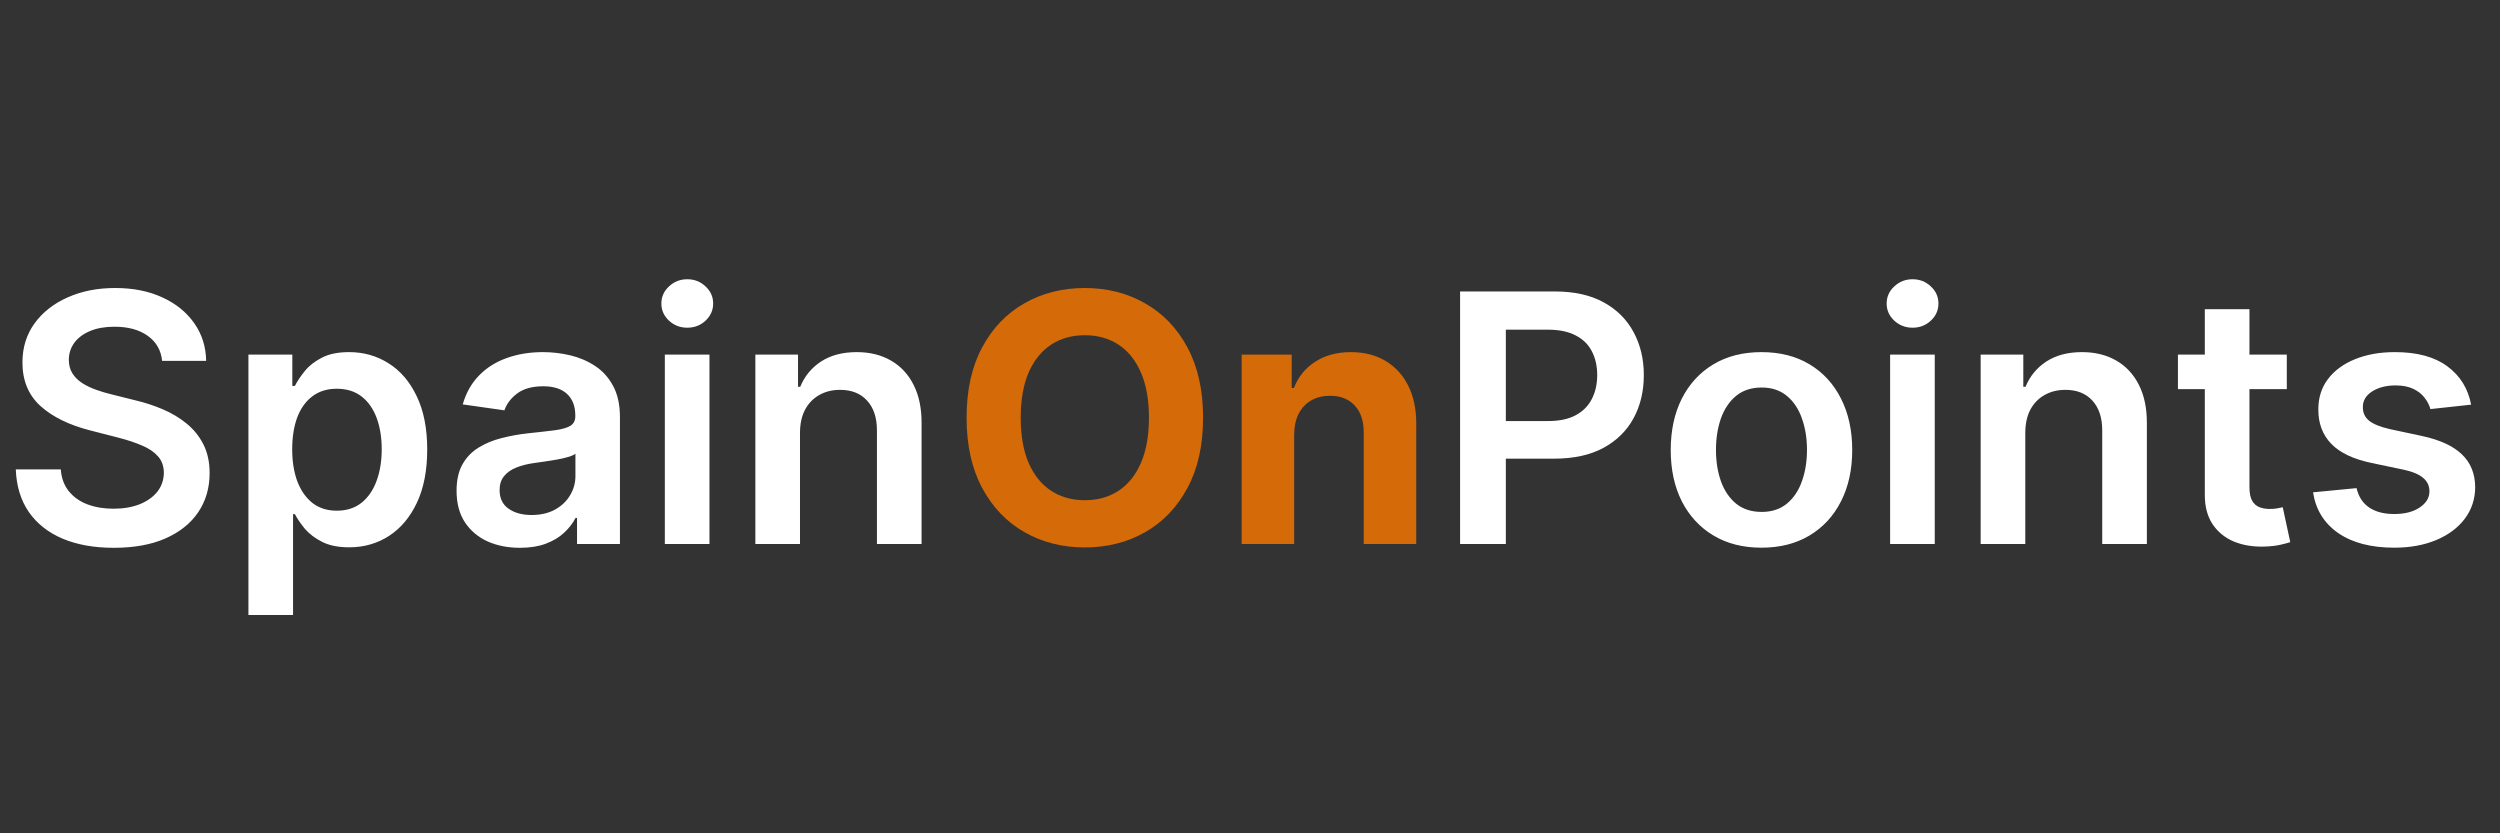
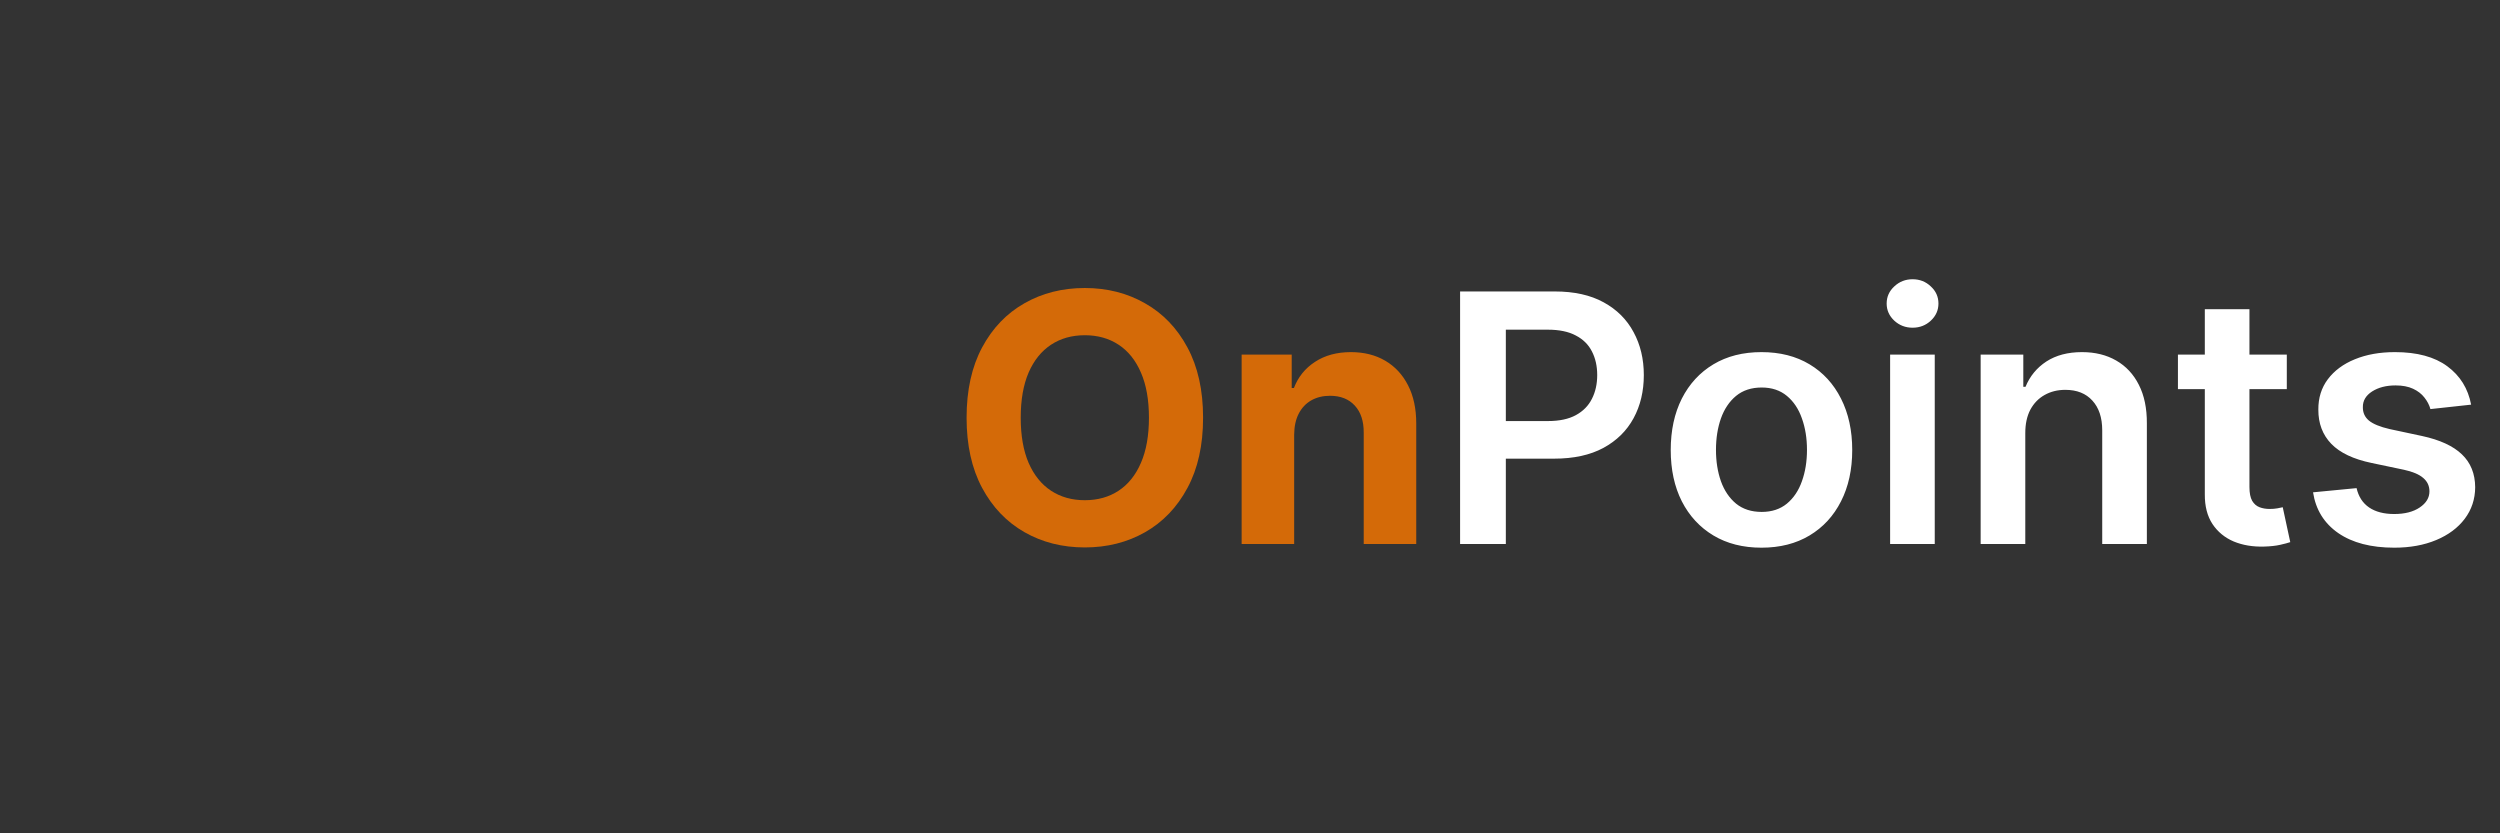
<svg xmlns="http://www.w3.org/2000/svg" width="216" height="72" viewBox="0 0 216 72" fill="none">
  <rect x="0" y="0" width="216" height="72" fill="#333333" stroke="none" />
-   <path d="M14.009 31.18C13.91 30.249 13.491 29.525 12.752 29.006C12.021 28.488 11.069 28.229 9.897 28.229C9.073 28.229 8.366 28.353 7.777 28.602C7.188 28.85 6.737 29.188 6.424 29.614C6.112 30.04 5.952 30.526 5.945 31.073C5.945 31.528 6.048 31.922 6.254 32.256C6.467 32.59 6.754 32.874 7.116 33.108C7.479 33.335 7.88 33.527 8.32 33.683C8.761 33.84 9.205 33.971 9.652 34.077L11.697 34.589C12.521 34.781 13.313 35.04 14.073 35.367C14.84 35.693 15.526 36.105 16.129 36.602C16.74 37.099 17.223 37.7 17.578 38.403C17.933 39.106 18.111 39.93 18.111 40.874C18.111 42.153 17.784 43.278 17.131 44.251C16.477 45.217 15.533 45.974 14.297 46.521C13.068 47.06 11.58 47.33 9.833 47.33C8.136 47.33 6.662 47.068 5.412 46.542C4.169 46.016 3.196 45.249 2.493 44.241C1.797 43.232 1.42 42.004 1.364 40.555H5.252C5.309 41.315 5.543 41.947 5.955 42.451C6.367 42.955 6.903 43.332 7.564 43.58C8.232 43.829 8.977 43.953 9.801 43.953C10.661 43.953 11.413 43.825 12.06 43.57C12.713 43.307 13.224 42.945 13.594 42.483C13.963 42.014 14.151 41.467 14.158 40.842C14.151 40.274 13.984 39.805 13.658 39.436C13.331 39.06 12.873 38.747 12.283 38.499C11.701 38.243 11.019 38.016 10.238 37.817L7.756 37.178C5.959 36.716 4.538 36.016 3.494 35.079C2.457 34.134 1.939 32.881 1.939 31.318C1.939 30.033 2.287 28.907 2.983 27.941C3.686 26.975 4.641 26.226 5.849 25.693C7.056 25.153 8.423 24.884 9.95 24.884C11.499 24.884 12.855 25.153 14.02 25.693C15.192 26.226 16.111 26.968 16.779 27.92C17.447 28.864 17.791 29.951 17.812 31.18H14.009ZM21.464 53.136V30.636H25.257V33.342H25.48C25.679 32.945 25.96 32.522 26.322 32.075C26.684 31.62 27.174 31.233 27.792 30.913C28.41 30.587 29.198 30.423 30.157 30.423C31.421 30.423 32.561 30.746 33.577 31.393C34.6 32.032 35.409 32.98 36.006 34.237C36.61 35.487 36.911 37.021 36.911 38.84C36.911 40.636 36.617 42.163 36.027 43.42C35.438 44.678 34.635 45.636 33.62 46.297C32.604 46.957 31.453 47.288 30.168 47.288C29.23 47.288 28.453 47.131 27.835 46.819C27.217 46.506 26.72 46.13 26.343 45.69C25.974 45.242 25.686 44.82 25.48 44.422H25.32V53.136H21.464ZM25.246 38.818C25.246 39.876 25.395 40.803 25.693 41.599C25.999 42.394 26.436 43.016 27.004 43.463C27.579 43.903 28.275 44.124 29.092 44.124C29.944 44.124 30.658 43.896 31.233 43.442C31.808 42.98 32.242 42.352 32.533 41.556C32.831 40.754 32.98 39.841 32.98 38.818C32.98 37.803 32.835 36.901 32.544 36.112C32.252 35.324 31.819 34.706 31.244 34.258C30.669 33.811 29.951 33.587 29.092 33.587C28.268 33.587 27.568 33.804 26.993 34.237C26.418 34.67 25.981 35.278 25.683 36.059C25.392 36.84 25.246 37.76 25.246 38.818ZM44.923 47.33C43.886 47.33 42.952 47.146 42.121 46.776C41.297 46.4 40.644 45.846 40.161 45.114C39.685 44.383 39.447 43.481 39.447 42.408C39.447 41.485 39.617 40.722 39.958 40.118C40.299 39.514 40.764 39.031 41.354 38.669C41.943 38.307 42.607 38.033 43.346 37.849C44.092 37.657 44.862 37.519 45.658 37.433C46.617 37.334 47.394 37.245 47.991 37.167C48.587 37.082 49.021 36.954 49.291 36.783C49.568 36.606 49.706 36.332 49.706 35.963V35.899C49.706 35.097 49.468 34.475 48.992 34.035C48.517 33.594 47.831 33.374 46.936 33.374C45.992 33.374 45.242 33.58 44.688 33.992C44.142 34.404 43.772 34.891 43.58 35.452L39.98 34.94C40.264 33.946 40.732 33.115 41.386 32.447C42.039 31.773 42.838 31.268 43.783 30.935C44.727 30.594 45.772 30.423 46.915 30.423C47.703 30.423 48.488 30.516 49.269 30.7C50.051 30.885 50.764 31.19 51.411 31.616C52.057 32.035 52.575 32.607 52.966 33.332C53.364 34.056 53.563 34.962 53.563 36.048V47H49.855V44.752H49.727C49.493 45.207 49.163 45.633 48.737 46.031C48.318 46.421 47.788 46.737 47.149 46.979C46.517 47.213 45.775 47.33 44.923 47.33ZM45.924 44.496C46.698 44.496 47.37 44.344 47.938 44.038C48.506 43.726 48.943 43.314 49.248 42.803C49.56 42.291 49.717 41.734 49.717 41.13V39.202C49.596 39.301 49.39 39.394 49.099 39.479C48.815 39.564 48.495 39.639 48.14 39.702C47.785 39.766 47.433 39.823 47.085 39.873C46.737 39.923 46.435 39.965 46.18 40.001C45.605 40.079 45.09 40.207 44.635 40.384C44.181 40.562 43.822 40.81 43.559 41.13C43.296 41.443 43.165 41.847 43.165 42.344C43.165 43.055 43.424 43.591 43.943 43.953C44.461 44.315 45.122 44.496 45.924 44.496ZM57.441 47V30.636H61.297V47H57.441ZM59.379 28.314C58.769 28.314 58.243 28.111 57.803 27.707C57.362 27.295 57.142 26.801 57.142 26.226C57.142 25.643 57.362 25.15 57.803 24.745C58.243 24.333 58.769 24.127 59.379 24.127C59.997 24.127 60.523 24.333 60.956 24.745C61.397 25.15 61.617 25.643 61.617 26.226C61.617 26.801 61.397 27.295 60.956 27.707C60.523 28.111 59.997 28.314 59.379 28.314ZM69.119 37.412V47H65.263V30.636H68.949V33.417H69.141C69.517 32.501 70.117 31.773 70.941 31.233C71.772 30.693 72.798 30.423 74.02 30.423C75.149 30.423 76.133 30.665 76.971 31.148C77.816 31.631 78.469 32.33 78.931 33.246C79.4 34.163 79.631 35.274 79.624 36.581V47H75.767V37.178C75.767 36.084 75.483 35.228 74.915 34.61C74.354 33.992 73.576 33.683 72.582 33.683C71.907 33.683 71.307 33.832 70.781 34.131C70.263 34.422 69.854 34.844 69.556 35.398C69.265 35.952 69.119 36.624 69.119 37.412Z" fill="white" />
  <path d="M126.152 47V25.182H134.334C136.01 25.182 137.416 25.494 138.553 26.119C139.696 26.744 140.559 27.604 141.141 28.697C141.731 29.784 142.026 31.02 142.026 32.405C142.026 33.804 141.731 35.047 141.141 36.133C140.552 37.22 139.682 38.076 138.531 38.701C137.381 39.319 135.964 39.628 134.281 39.628H128.858V36.379H133.748C134.728 36.379 135.531 36.208 136.156 35.867C136.781 35.526 137.242 35.057 137.54 34.461C137.846 33.864 137.999 33.179 137.999 32.405C137.999 31.631 137.846 30.949 137.54 30.359C137.242 29.77 136.777 29.312 136.145 28.985C135.52 28.651 134.714 28.484 133.727 28.484H130.104V47H126.152ZM152.192 47.32C150.594 47.32 149.209 46.968 148.037 46.265C146.865 45.562 145.956 44.578 145.309 43.314C144.67 42.05 144.351 40.572 144.351 38.882C144.351 37.192 144.67 35.711 145.309 34.44C145.956 33.168 146.865 32.181 148.037 31.478C149.209 30.775 150.594 30.423 152.192 30.423C153.79 30.423 155.175 30.775 156.346 31.478C157.518 32.181 158.424 33.168 159.063 34.44C159.709 35.711 160.032 37.192 160.032 38.882C160.032 40.572 159.709 42.05 159.063 43.314C158.424 44.578 157.518 45.562 156.346 46.265C155.175 46.968 153.79 47.32 152.192 47.32ZM152.213 44.23C153.079 44.23 153.804 43.992 154.386 43.516C154.969 43.033 155.402 42.387 155.686 41.577C155.977 40.768 156.123 39.866 156.123 38.871C156.123 37.87 155.977 36.965 155.686 36.155C155.402 35.338 154.969 34.688 154.386 34.205C153.804 33.722 153.079 33.481 152.213 33.481C151.325 33.481 150.586 33.722 149.997 34.205C149.415 34.688 148.978 35.338 148.687 36.155C148.403 36.965 148.26 37.87 148.26 38.871C148.26 39.866 148.403 40.768 148.687 41.577C148.978 42.387 149.415 43.033 149.997 43.516C150.586 43.992 151.325 44.23 152.213 44.23ZM163.306 47V30.636H167.162V47H163.306ZM165.245 28.314C164.634 28.314 164.108 28.111 163.668 27.707C163.228 27.295 163.007 26.801 163.007 26.226C163.007 25.643 163.228 25.15 163.668 24.745C164.108 24.333 164.634 24.127 165.245 24.127C165.863 24.127 166.388 24.333 166.821 24.745C167.262 25.15 167.482 25.643 167.482 26.226C167.482 26.801 167.262 27.295 166.821 27.707C166.388 28.111 165.863 28.314 165.245 28.314ZM174.985 37.412V47H171.128V30.636H174.814V33.417H175.006C175.382 32.501 175.982 31.773 176.806 31.233C177.637 30.693 178.664 30.423 179.885 30.423C181.014 30.423 181.998 30.665 182.836 31.148C183.681 31.631 184.335 32.33 184.796 33.246C185.265 34.163 185.496 35.274 185.489 36.581V47H181.632V37.178C181.632 36.084 181.348 35.228 180.78 34.61C180.219 33.992 179.441 33.683 178.447 33.683C177.772 33.683 177.172 33.832 176.646 34.131C176.128 34.422 175.72 34.844 175.421 35.398C175.13 35.952 174.985 36.624 174.985 37.412ZM197.58 30.636V33.619H188.173V30.636H197.58ZM190.496 26.716H194.352V42.078C194.352 42.597 194.431 42.994 194.587 43.271C194.75 43.541 194.963 43.726 195.226 43.825C195.489 43.925 195.78 43.974 196.1 43.974C196.341 43.974 196.561 43.957 196.76 43.921C196.966 43.886 197.122 43.854 197.229 43.825L197.879 46.84C197.673 46.911 197.378 46.989 196.994 47.075C196.618 47.16 196.156 47.209 195.61 47.224C194.644 47.252 193.774 47.106 192.999 46.787C192.225 46.46 191.611 45.956 191.156 45.274C190.709 44.592 190.489 43.74 190.496 42.717V26.716ZM213.505 34.962L209.989 35.345C209.89 34.99 209.716 34.656 209.467 34.344C209.225 34.031 208.899 33.779 208.487 33.587C208.075 33.396 207.571 33.3 206.974 33.3C206.172 33.3 205.497 33.474 204.95 33.822C204.41 34.17 204.144 34.621 204.151 35.175C204.144 35.651 204.318 36.038 204.673 36.336C205.035 36.634 205.632 36.879 206.463 37.071L209.254 37.668C210.802 38.001 211.953 38.531 212.706 39.255C213.466 39.979 213.849 40.928 213.856 42.099C213.849 43.129 213.547 44.038 212.951 44.827C212.361 45.608 211.541 46.219 210.49 46.659C209.439 47.099 208.231 47.32 206.868 47.32C204.865 47.32 203.252 46.901 202.031 46.062C200.809 45.217 200.081 44.042 199.847 42.536L203.608 42.174C203.778 42.913 204.14 43.47 204.694 43.847C205.248 44.223 205.969 44.411 206.857 44.411C207.773 44.411 208.508 44.223 209.062 43.847C209.623 43.47 209.904 43.005 209.904 42.451C209.904 41.982 209.723 41.595 209.36 41.29C209.005 40.984 208.451 40.75 207.699 40.587L204.907 40.001C203.338 39.674 202.176 39.124 201.424 38.349C200.671 37.568 200.298 36.581 200.305 35.388C200.298 34.379 200.571 33.506 201.125 32.767C201.686 32.021 202.464 31.446 203.458 31.041C204.46 30.629 205.614 30.423 206.921 30.423C208.838 30.423 210.348 30.832 211.449 31.648C212.556 32.465 213.242 33.57 213.505 34.962Z" fill="white" />
  <path d="M103.946 36.091C103.946 38.47 103.495 40.494 102.593 42.163C101.698 43.832 100.477 45.107 98.928 45.988C97.387 46.861 95.654 47.298 93.729 47.298C91.79 47.298 90.05 46.858 88.509 45.977C86.968 45.097 85.75 43.822 84.855 42.153C83.96 40.484 83.513 38.463 83.513 36.091C83.513 33.712 83.96 31.688 84.855 30.018C85.75 28.349 86.968 27.078 88.509 26.204C90.05 25.324 91.79 24.884 93.729 24.884C95.654 24.884 97.387 25.324 98.928 26.204C100.477 27.078 101.698 28.349 102.593 30.018C103.495 31.688 103.946 33.712 103.946 36.091ZM99.269 36.091C99.269 34.55 99.038 33.25 98.577 32.192C98.122 31.134 97.479 30.331 96.648 29.784C95.817 29.237 94.844 28.964 93.729 28.964C92.614 28.964 91.641 29.237 90.81 29.784C89.979 30.331 89.333 31.134 88.871 32.192C88.417 33.25 88.19 34.55 88.19 36.091C88.19 37.632 88.417 38.932 88.871 39.99C89.333 41.048 89.979 41.851 90.81 42.398C91.641 42.945 92.614 43.218 93.729 43.218C94.844 43.218 95.817 42.945 96.648 42.398C97.479 41.851 98.122 41.048 98.577 39.99C99.038 38.932 99.269 37.632 99.269 36.091ZM111.816 37.54V47H107.278V30.636H111.603V33.523H111.795C112.157 32.572 112.764 31.819 113.617 31.265C114.469 30.704 115.502 30.423 116.717 30.423C117.853 30.423 118.844 30.672 119.689 31.169C120.534 31.666 121.191 32.376 121.66 33.3C122.129 34.216 122.363 35.31 122.363 36.581V47H117.825V37.391C117.832 36.389 117.576 35.608 117.058 35.047C116.539 34.479 115.825 34.195 114.916 34.195C114.306 34.195 113.766 34.326 113.297 34.589C112.835 34.852 112.473 35.235 112.21 35.739C111.955 36.236 111.823 36.837 111.816 37.54Z" fill="#D46A08" />
</svg>